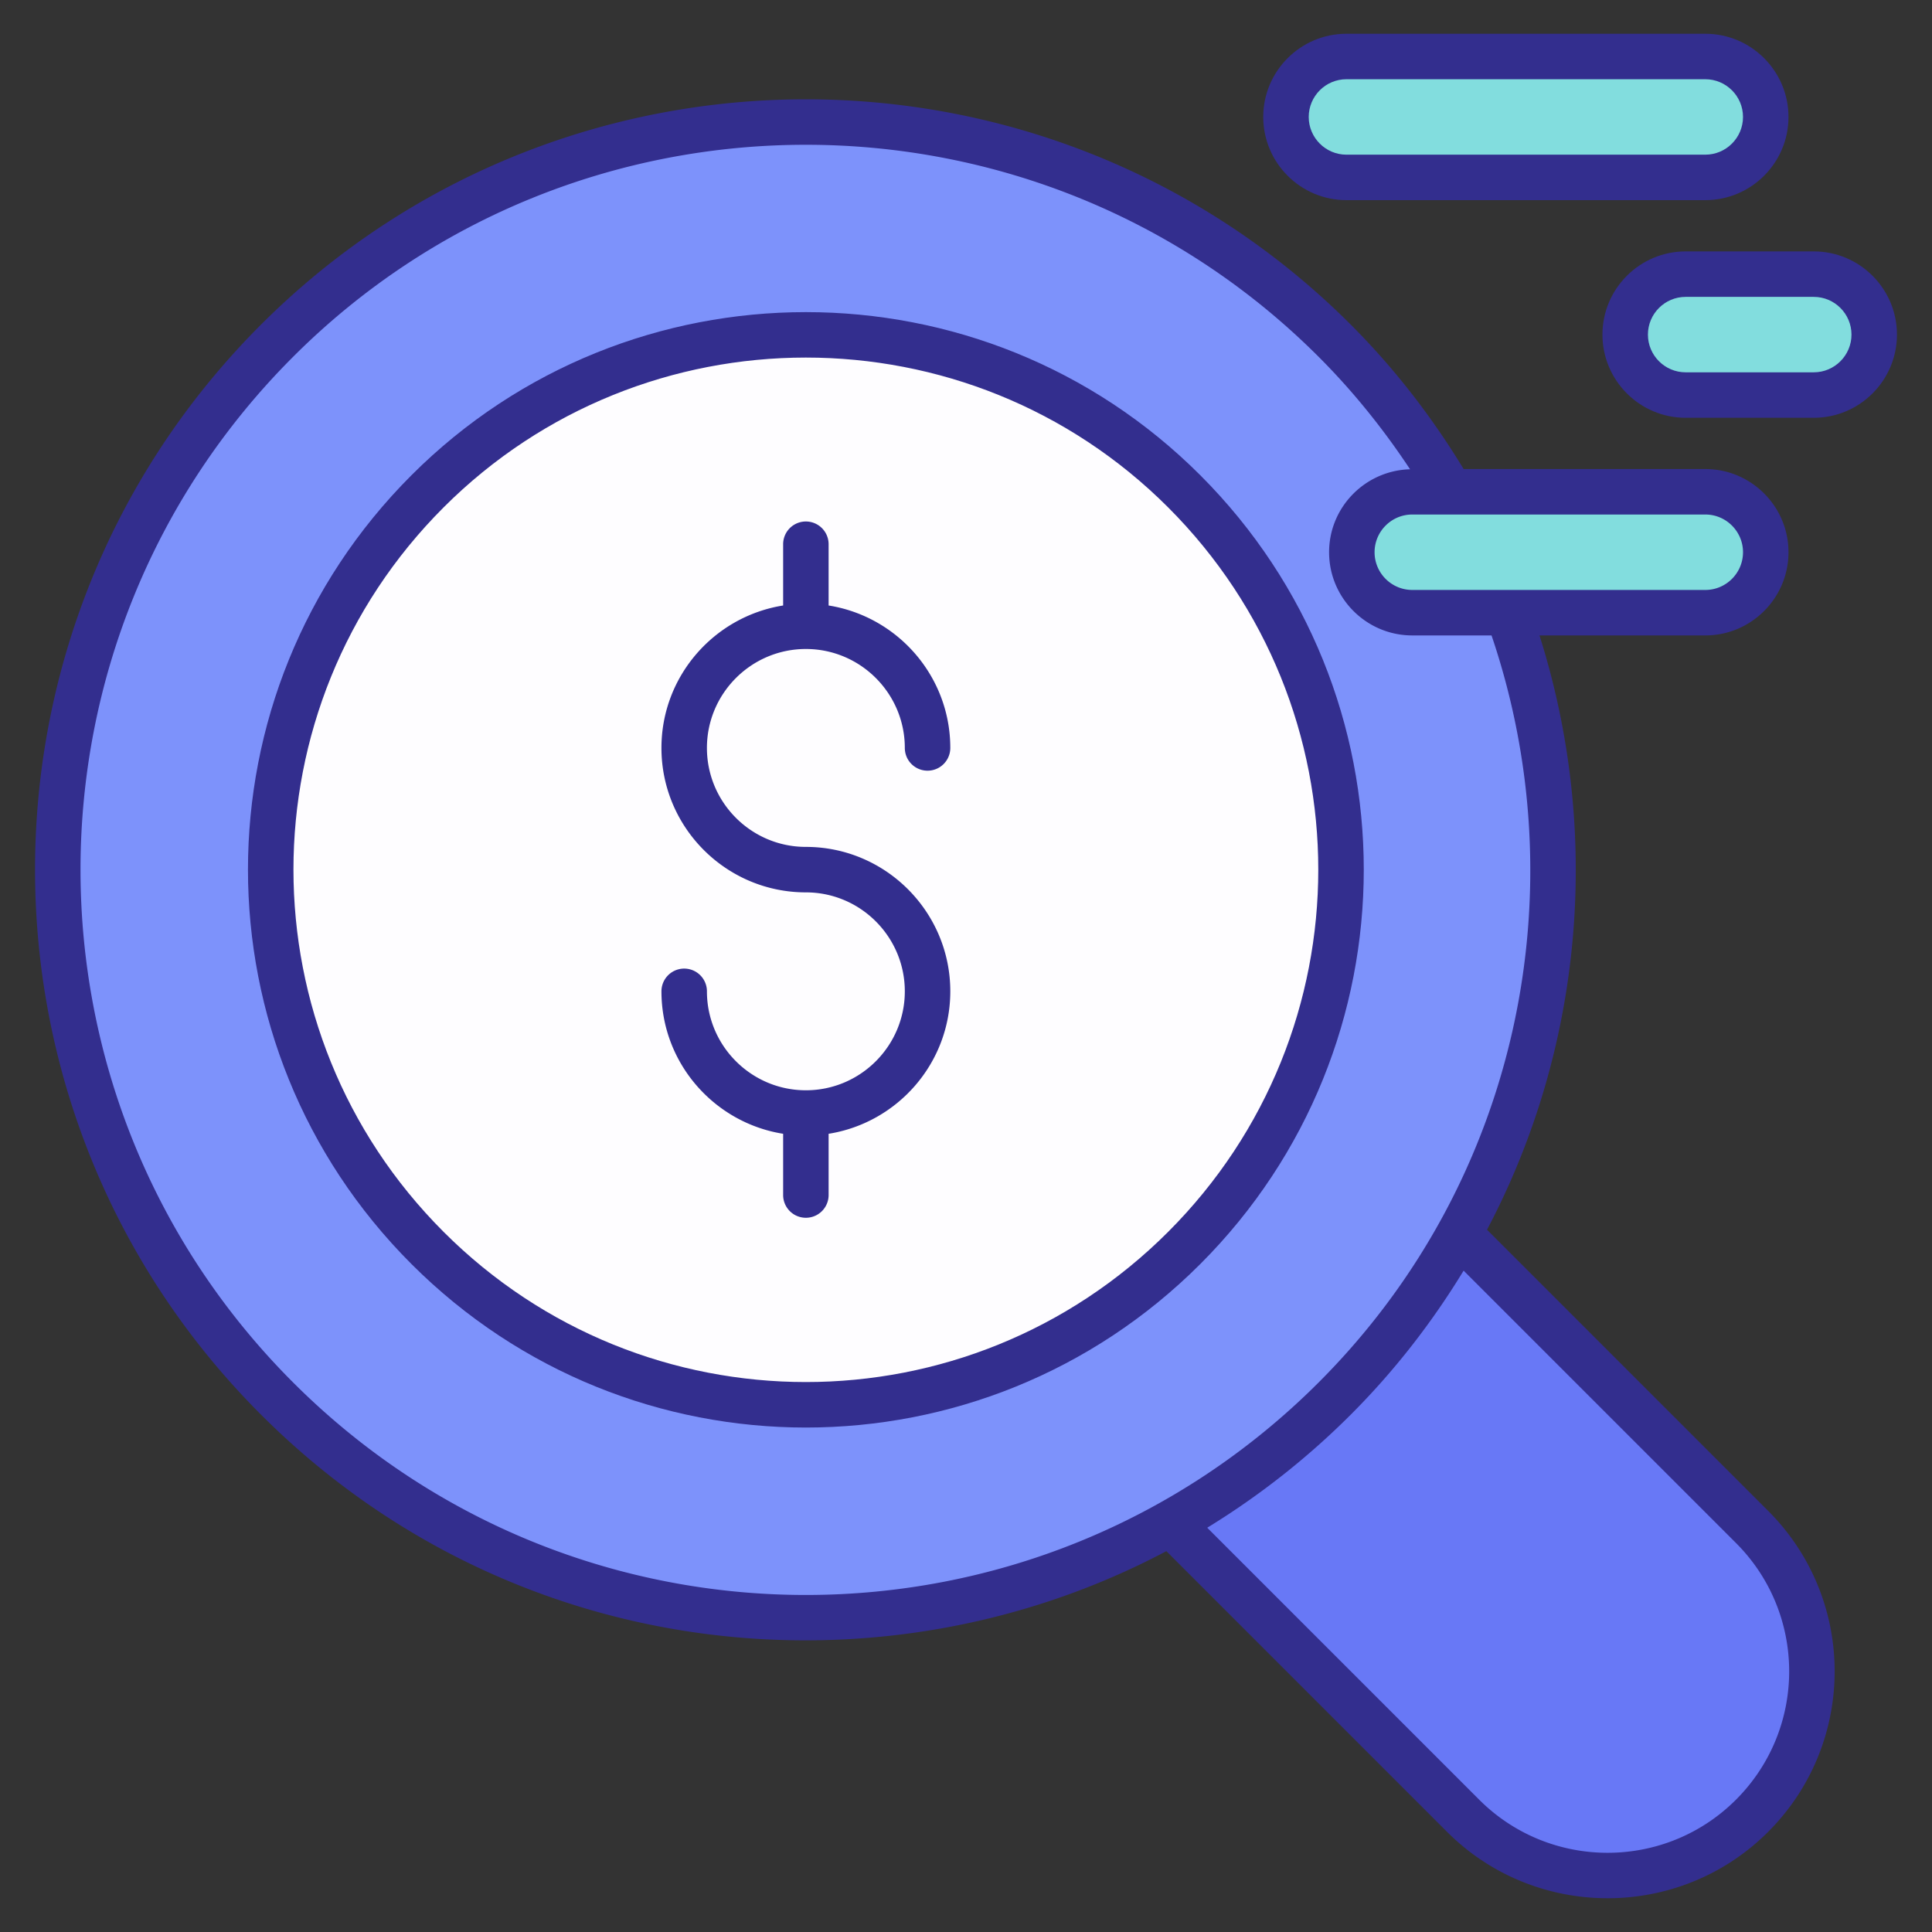
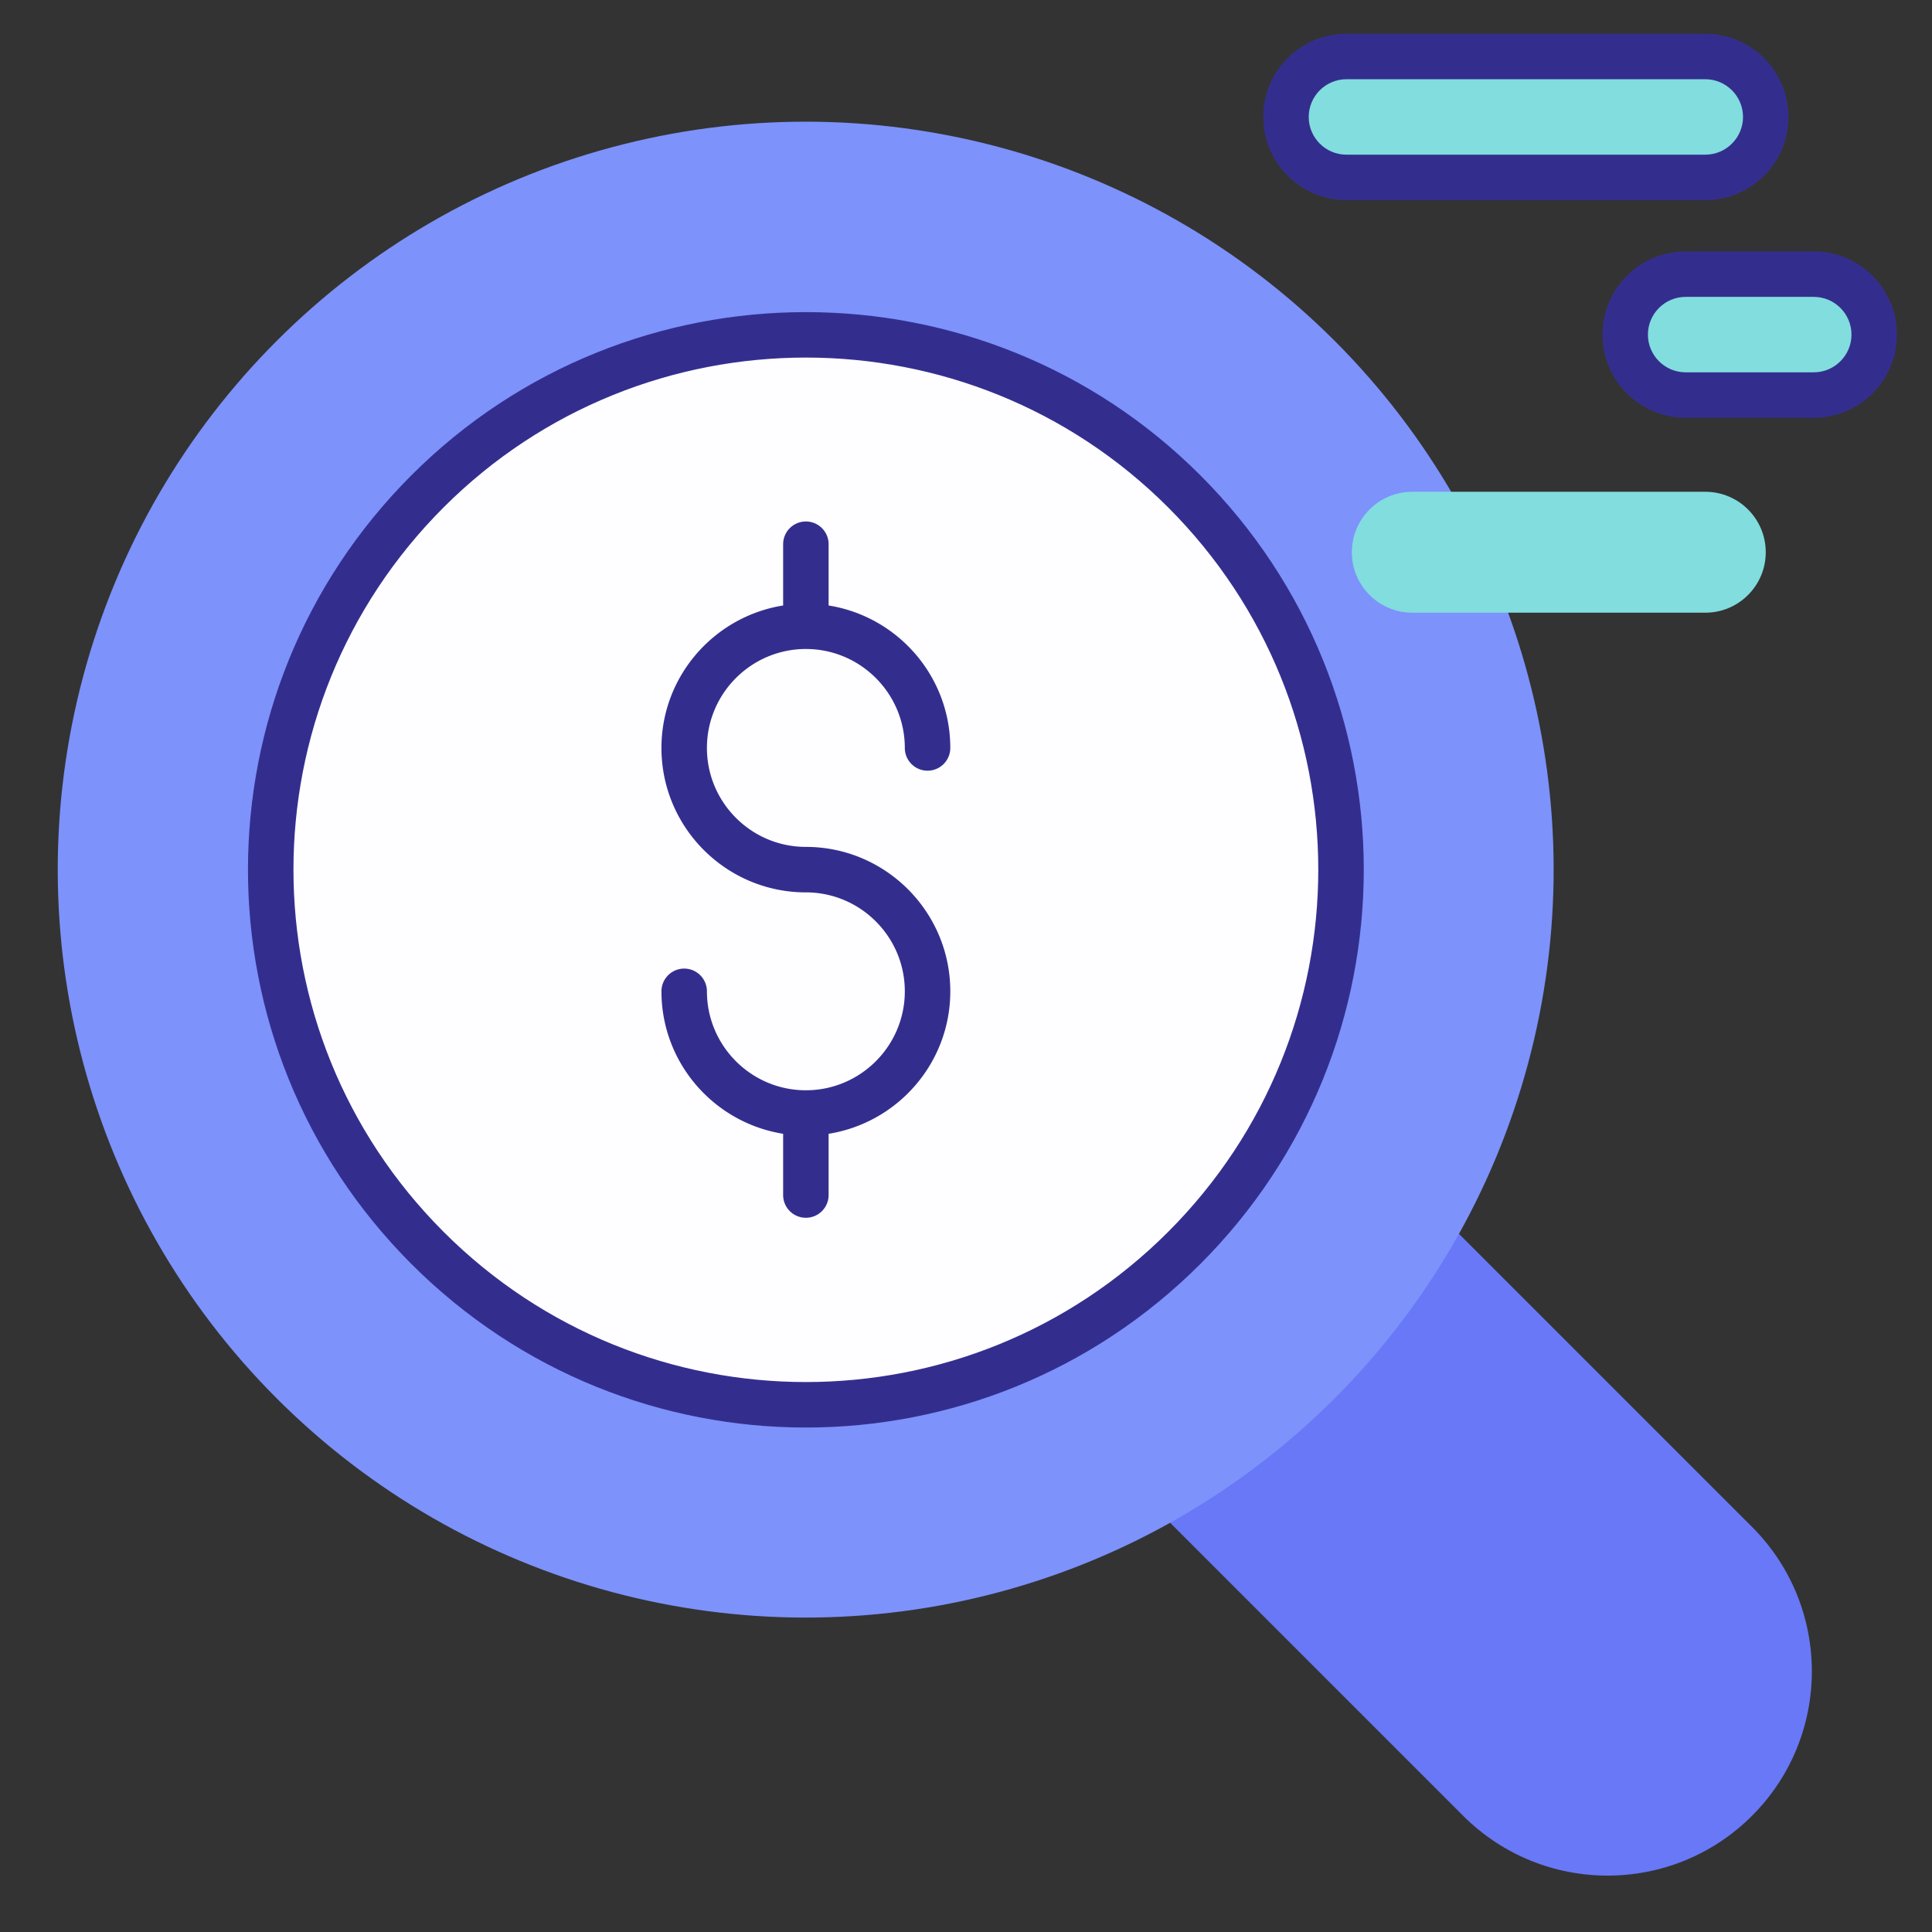
<svg xmlns="http://www.w3.org/2000/svg" version="1.1" width="512" height="512" x="0" y="0" viewBox="0 0 512 512" style="enable-background:new 0 0 512 512" xml:space="preserve">
  <rect x="0" y="0" width="512" height="512" fill="#333333" stroke="none" />
  <g>
    <path fill="#6878F6" d="m379.848 320.185 84.458 84.458c21.141 21.141 21.141 55.418 0 76.559s-55.418 21.141-76.559 0l-84.458-84.458z" opacity="1" data-original="#6878f6" />
    <circle cx="213.566" cy="230.462" r="198.21" fill="#7D92FB" transform="rotate(-45 213.54 230.518)" opacity="1" data-original="#7d92fb" />
    <circle cx="213.566" cy="230.462" r="141.792" fill="#FEFDFF" transform="rotate(-45 213.54 230.518)" opacity="1" data-original="#fefdff" />
    <path fill="#82DDDE" d="M451.921 47.016H356.82c-8.849 0-16.022-7.173-16.022-16.022 0-8.849 7.173-16.022 16.022-16.022h95.102c8.849 0 16.022 7.173 16.022 16.022-.001 8.848-7.174 16.022-16.023 16.022zM451.921 162.37h-77.648c-8.849 0-16.022-7.173-16.022-16.022 0-8.849 7.173-16.022 16.022-16.022h77.648c8.849 0 16.022 7.173 16.022 16.022 0 8.849-7.173 16.022-16.022 16.022zM480.667 104.693h-33.954c-8.849 0-16.022-7.173-16.022-16.022 0-8.849 7.173-16.022 16.022-16.022h33.954c8.849 0 16.022 7.173 16.022 16.022 0 8.849-7.173 16.022-16.022 16.022z" opacity="1" data-original="#82ddde" />
    <g fill="#332E8E">
-       <path d="M69.15 86.045c-79.814 79.809-79.823 209.014 0 288.833 66.401 66.409 164.703 76.109 239.944 36.194l74.393 74.394c23.448 23.448 61.621 23.455 85.081 0 23.508-23.513 23.518-61.568 0-85.081l-74.492-74.493c25.724-48.745 30.327-105.743 13.901-157.497h43.944c12.156 0 22.047-9.891 22.047-22.047s-9.891-22.047-22.047-22.047h-64.043c-8.273-13.608-18.146-26.505-29.895-38.256-79.634-79.634-209.204-79.634-288.833 0zm390.897 322.861c18.804 18.804 18.801 49.235-.002 68.038-18.754 18.751-49.273 18.761-68.036 0l-72.079-72.08a205.633 205.633 0 0 0 38.053-29.987c11.724-11.723 21.622-24.573 29.892-38.143zm1.869-262.558c0 5.513-4.484 9.995-9.995 9.995h-77.647c-5.513 0-9.997-4.482-9.997-9.995s4.484-9.995 9.997-9.995h77.647c5.511 0 9.995 4.482 9.995 9.995zM349.461 94.566c9.255 9.256 17.26 19.279 24.218 29.796-11.878.322-21.455 10.032-21.455 21.986 0 12.156 9.891 22.047 22.049 22.047h20.999c22.82 67.167 7.646 144.501-45.812 197.961-75.105 75.1-196.675 75.115-271.79 0-75.102-75.102-75.113-196.677 0-271.79 74.93-74.929 196.854-74.933 271.791 0z" fill="#332E8E" opacity="1" data-original="#332e8e" />
      <path d="M109.042 334.983c57.778 57.778 151.274 57.772 209.046 0 57.769-57.769 57.77-151.274 0-209.044-57.629-57.634-151.407-57.629-209.046 0-57.766 57.766-57.772 151.272 0 209.044zm8.521-200.523c52.924-52.924 139.057-52.946 192.003 0 53.054 53.059 53.061 138.935 0 192.001-53.056 53.061-138.942 53.066-192.003 0-53.054-53.049-53.061-138.934 0-192.001zM451.921 8.946H356.82c-12.156 0-22.047 9.891-22.047 22.047 0 12.158 9.891 22.049 22.047 22.049h95.101c12.156 0 22.047-9.891 22.047-22.049 0-12.156-9.891-22.047-22.047-22.047zm0 32.044H356.82c-5.511 0-9.995-4.484-9.995-9.997 0-5.511 4.484-9.995 9.995-9.995h95.101c5.511 0 9.995 4.484 9.995 9.995 0 5.513-4.484 9.997-9.995 9.997zM424.665 88.672c0 12.156 9.891 22.047 22.049 22.047h33.953c12.156 0 22.047-9.891 22.047-22.047s-9.891-22.047-22.047-22.047h-33.953c-12.158 0-22.049 9.891-22.049 22.047zm65.997 0c0 5.513-4.484 9.995-9.995 9.995h-33.953c-5.513 0-9.997-4.482-9.997-9.995s4.484-9.995 9.997-9.995h33.953c5.511 0 9.995 4.482 9.995 9.995z" fill="#332E8E" opacity="1" data-original="#332e8e" />
      <path d="M213.566 288.935c-14.46 0-26.223-11.765-26.223-26.223a6.026 6.026 0 0 0-12.052 0c0 19.05 14.004 34.848 32.249 37.752v16.233a6.026 6.026 0 0 0 12.052 0v-16.233c18.243-2.905 32.247-18.702 32.247-37.752 0-21.105-17.17-38.275-38.273-38.275-14.46 0-26.223-11.765-26.223-26.223s11.763-26.223 26.223-26.223c14.458 0 26.22 11.765 26.22 26.223a6.026 6.026 0 0 0 12.052 0c0-19.05-14.003-34.848-32.247-37.752v-16.237a6.026 6.026 0 0 0-12.052 0v16.237c-18.245 2.905-32.249 18.702-32.249 37.752 0 21.105 17.17 38.275 38.275 38.275 14.458 0 26.22 11.765 26.22 26.223.002 14.458-11.761 26.223-26.219 26.223z" fill="#332E8E" opacity="1" data-original="#332e8e" />
    </g>
  </g>
</svg>